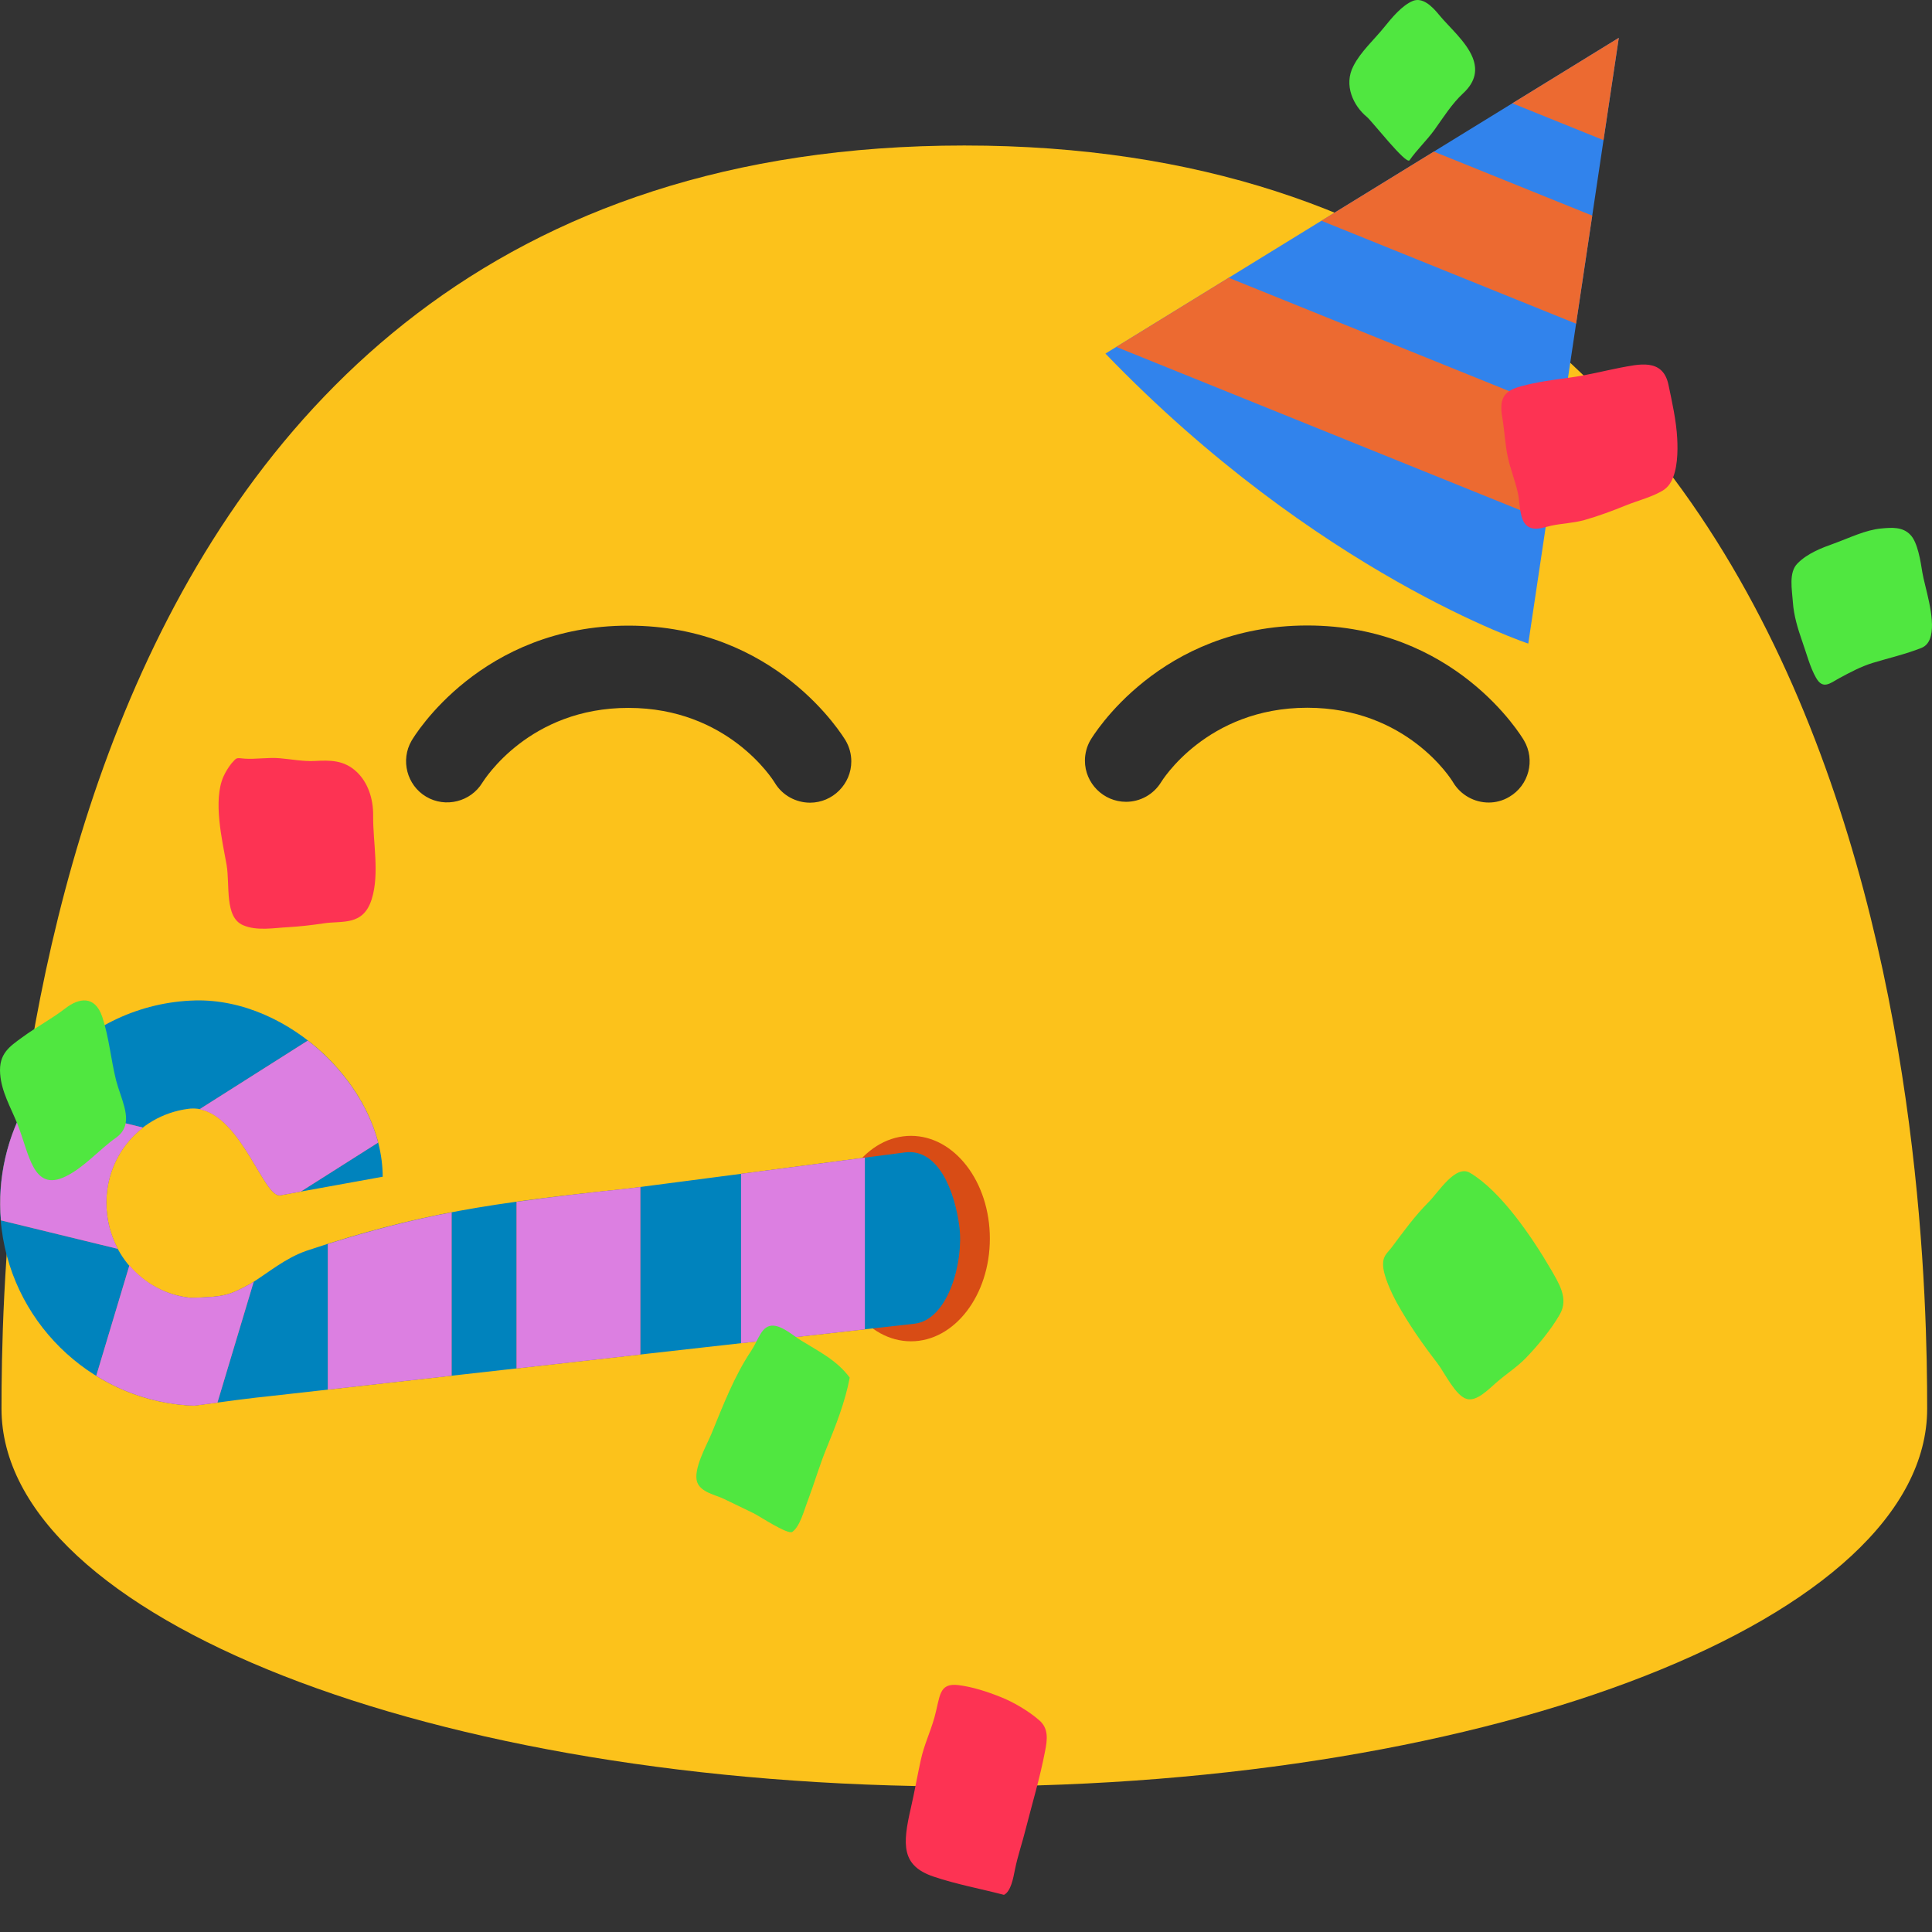
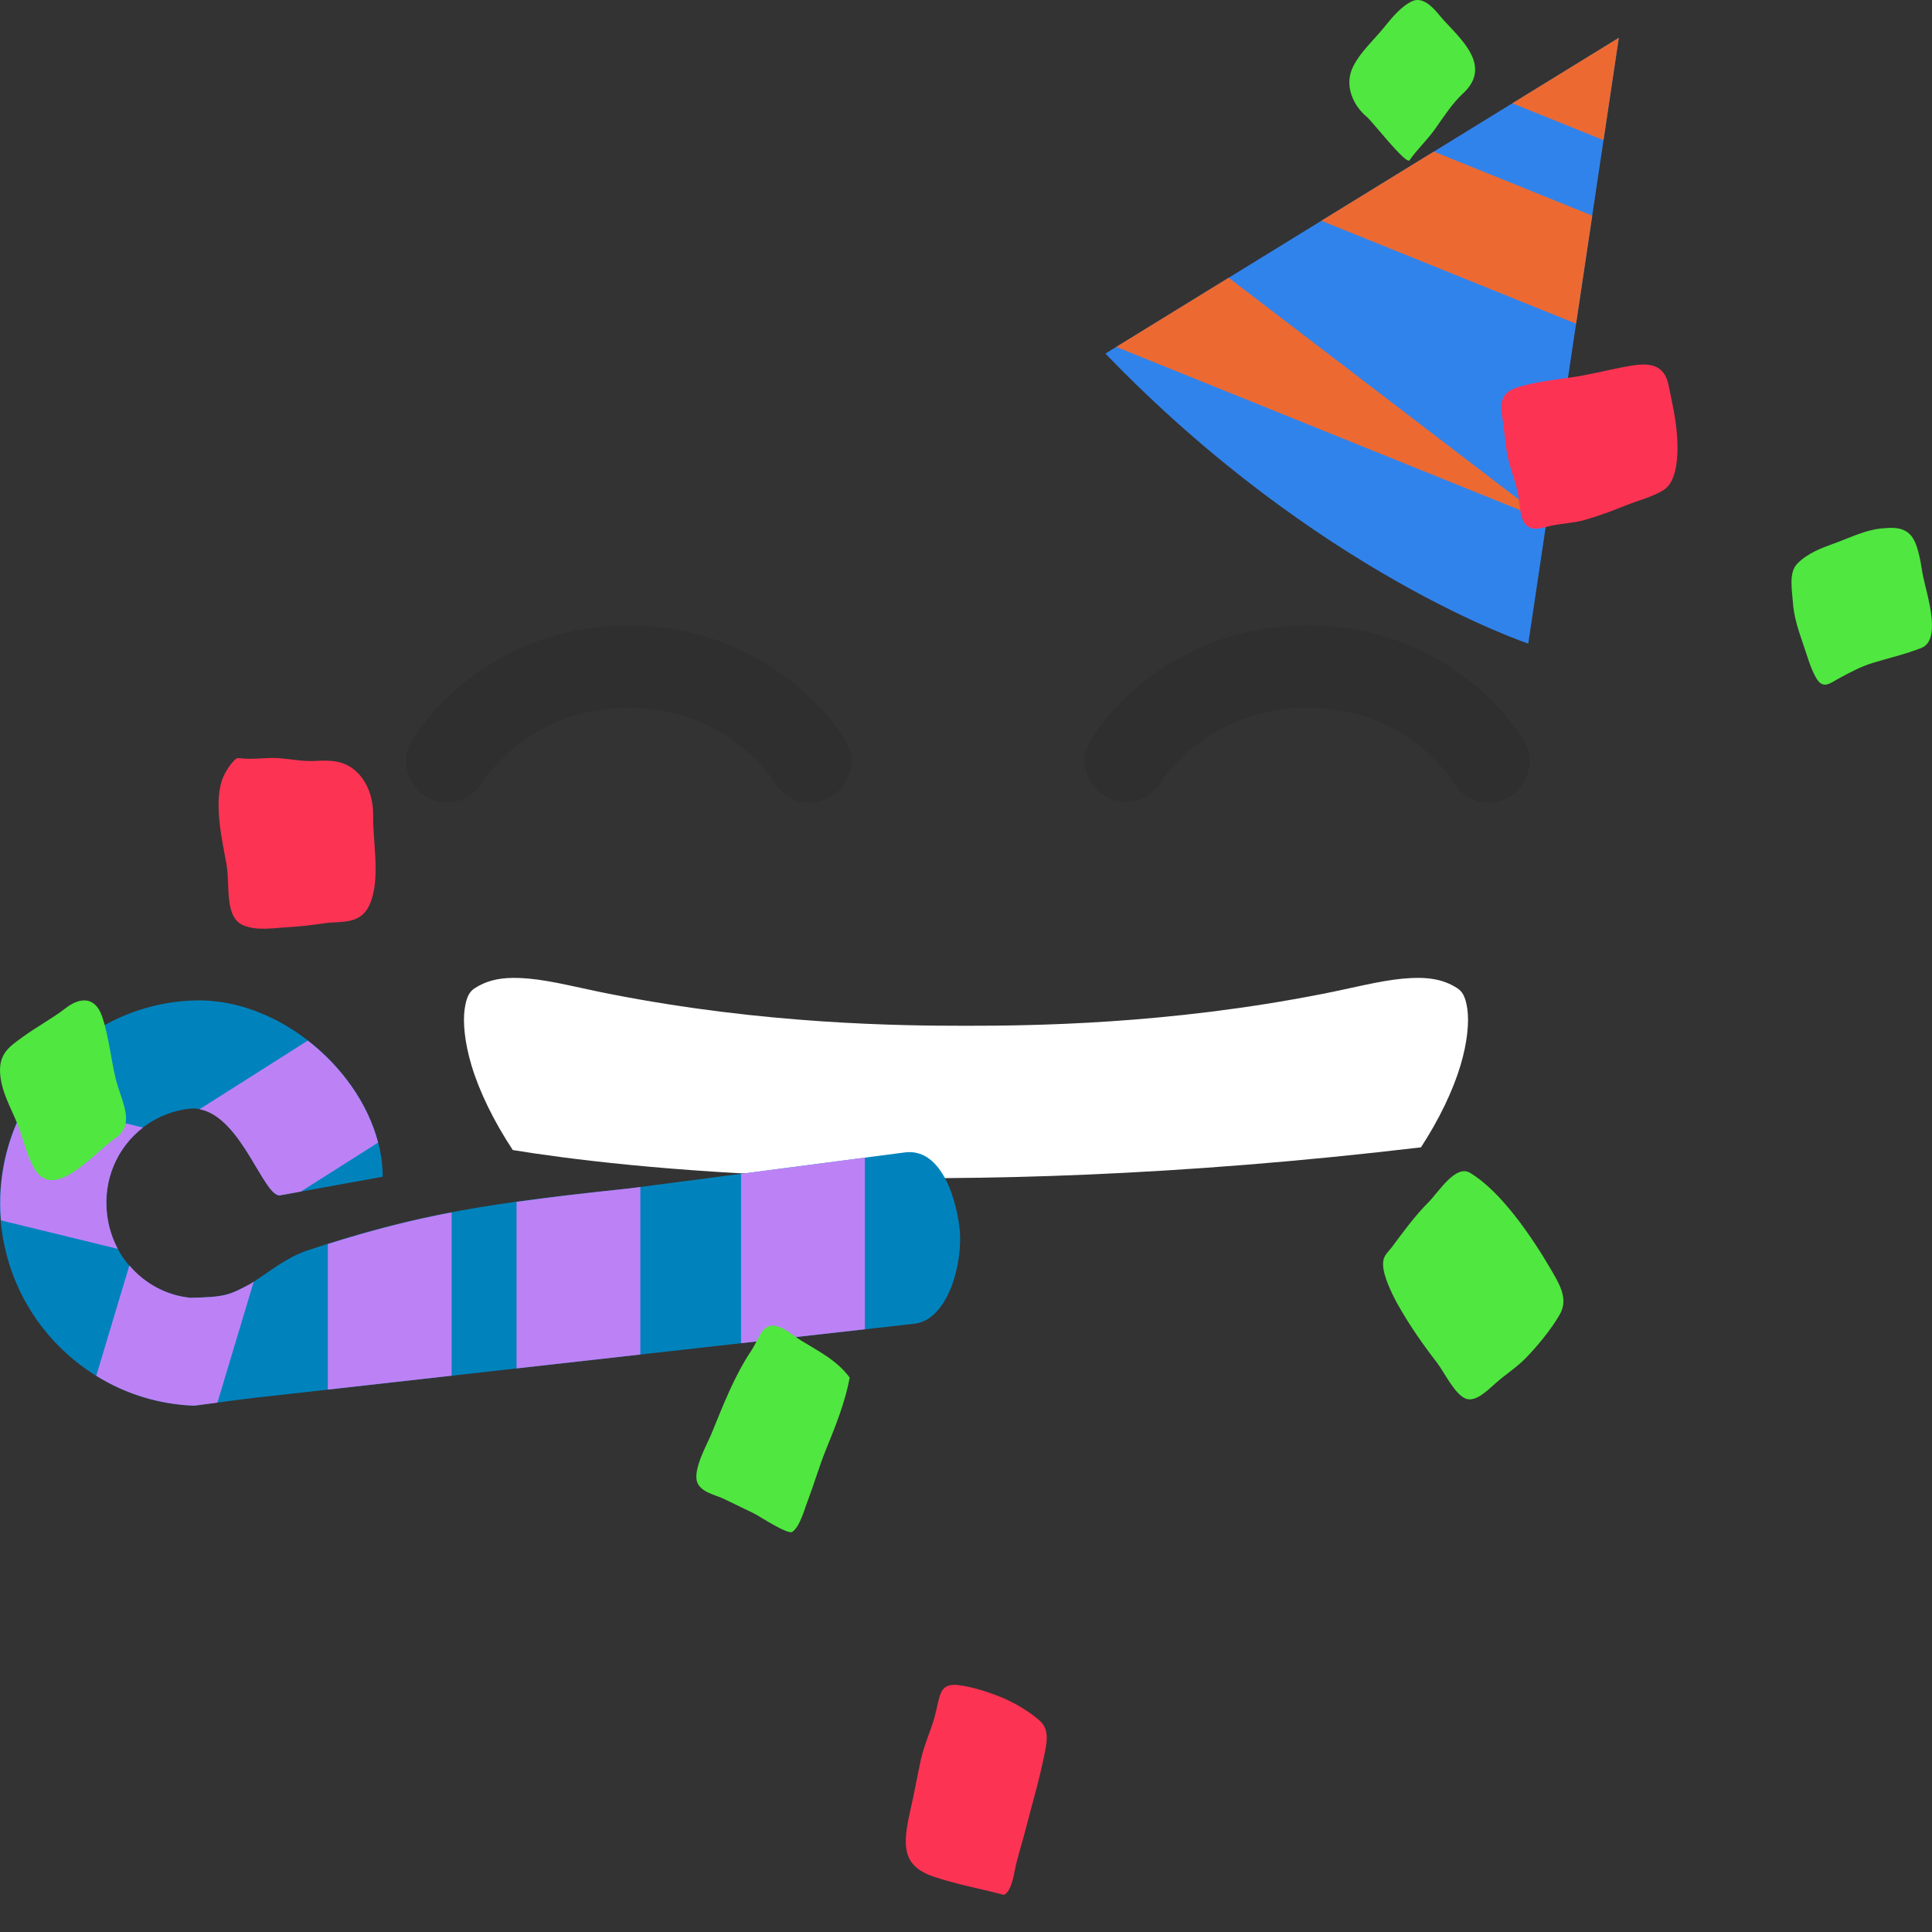
<svg xmlns="http://www.w3.org/2000/svg" width="100%" height="100%" viewBox="0 0 128 128" version="1.1" xml:space="preserve" style="fill-rule:evenodd;clip-rule:evenodd;stroke-linejoin:round;stroke-miterlimit:2;">
  <rect x="0" y="0" width="128" height="128" fill="#333333" stroke="none" />
  <path d="M33.983,64.788C32.983,64.798 32.189,64.998 31.458,65.469L31.456,65.469C31.154,65.664 30.909,65.971 30.785,66.85C30.66,67.73 30.782,69.066 31.237,70.583C31.759,72.323 32.713,74.287 33.975,76.194C40.853,77.316 61.811,79.85 94.143,76.014C95.346,74.164 96.258,72.269 96.763,70.583C97.217,69.066 97.339,67.728 97.215,66.848C97.091,65.968 96.845,65.663 96.546,65.469C95.572,64.841 94.485,64.695 92.944,64.837C91.403,64.978 89.565,65.467 87.625,65.848L87.627,65.846C77.305,67.882 68.27,67.96 64.002,67.96C59.734,67.96 50.702,67.882 40.379,65.846L40.379,65.848C38.439,65.466 36.601,64.978 35.059,64.837C34.701,64.802 34.342,64.785 33.983,64.787L33.983,64.788Z" style="fill:white;fill-rule:nonzero;" />
-   <path d="M63.89,9.64C1.58,9.64 0.1,79.5 0.1,93.33C0.1,107.16 28.66,118.36 63.89,118.36C99.13,118.36 127.68,107.15 127.68,93.33C127.68,79.5 126.21,9.64 63.89,9.64Z" style="fill:rgb(252,194,27);fill-rule:nonzero;" />
  <path d="M31.96,51.85C31.188,53.124 29.509,53.542 28.23,52.78C26.954,52.022 26.522,50.352 27.27,49.07C27.45,48.76 31.87,41.45 41.64,41.45C51.42,41.45 55.84,48.76 56.03,49.07C56.273,49.488 56.401,49.962 56.401,50.445C56.401,51.944 55.169,53.178 53.67,53.18C52.75,53.18 51.84,52.71 51.33,51.86C51.2,51.64 48.21,46.9 41.64,46.9C35.07,46.89 32.1,51.64 31.96,51.85ZM100,52.79C99.57,53.05 99.09,53.17 98.63,53.17C97.69,53.17 96.78,52.68 96.27,51.83C96.16,51.63 93.19,46.89 86.61,46.89C79.92,46.89 76.95,51.78 76.92,51.83C76.424,52.632 75.546,53.122 74.603,53.122C73.108,53.122 71.879,51.893 71.879,50.398C71.879,49.929 72,49.468 72.23,49.06C72.41,48.75 76.83,41.44 86.61,41.44C96.38,41.44 100.79,48.75 100.97,49.06C101.73,50.36 101.29,52.03 100,52.79Z" style="fill:rgb(47,47,47);fill-rule:nonzero;" />
  <path d="M73.237,23.426L107.25,2.506L101.252,42.639C101.252,42.639 87.293,38.02 73.237,23.426Z" style="fill:rgb(49,131,236);" />
-   <path d="M81.404,18.402L73.955,22.984L102.467,34.506L103.537,27.348L81.404,18.402ZM94.994,10.045L87.544,14.625L104.42,21.445L105.49,14.285L94.994,10.045ZM107.25,2.506L100.197,6.844L106.237,9.285L107.25,2.505L107.25,2.506Z" style="fill:rgb(236,106,49);fill-rule:nonzero;" />
+   <path d="M81.404,18.402L73.955,22.984L102.467,34.506L81.404,18.402ZM94.994,10.045L87.544,14.625L104.42,21.445L105.49,14.285L94.994,10.045ZM107.25,2.506L100.197,6.844L106.237,9.285L107.25,2.505L107.25,2.506Z" style="fill:rgb(236,106,49);fill-rule:nonzero;" />
  <path d="M68.865,113.984C68.174,113.368 67.091,112.741 66.294,112.431C65.403,112.074 64.428,111.758 63.495,111.642C62.181,111.488 62.299,112.375 61.907,113.795C61.629,114.774 61.227,115.595 61.007,116.596C60.774,117.65 60.59,118.722 60.35,119.771C59.778,122.23 59.725,123.604 61.835,124.325C63.358,124.842 64.965,125.133 66.515,125.539C66.975,125.314 67.132,124.423 67.239,123.884C67.43,122.934 67.738,122.066 67.966,121.138C68.393,119.472 68.903,117.765 69.228,116.071C69.408,115.218 69.462,114.507 68.865,113.984ZM21.425,61.177C22.664,60.983 24.06,61.375 24.626,59.575C25.158,57.882 24.705,55.808 24.722,54.039C24.736,52.896 24.362,51.826 23.627,51.135C22.79,50.347 21.86,50.361 20.847,50.417C20.086,50.455 19.292,50.298 18.535,50.235C17.752,50.166 16.965,50.315 16.185,50.261C15.64,50.212 15.708,50.161 15.341,50.573C15.127,50.842 14.947,51.136 14.804,51.449C14.103,53.048 14.713,55.638 15.013,57.302C15.243,58.632 14.859,60.767 16.104,61.297C17.025,61.696 18.164,61.473 19.116,61.427C19.889,61.378 20.659,61.294 21.425,61.177Z" style="fill:rgb(253,51,83);fill-rule:nonzero;" />
  <path d="M90.554,7.742C90.88,8.003 93.154,10.93 93.384,10.62C93.887,9.898 94.521,9.316 95.043,8.593C95.64,7.755 96.204,6.861 96.933,6.186C97.813,5.373 97.867,4.57 97.565,3.811C97.135,2.741 95.978,1.765 95.345,0.986C94.849,0.376 94.233,-0.194 93.6,0.063C92.883,0.363 92.21,1.177 91.693,1.82C91.043,2.625 90.153,3.42 89.671,4.365C88.997,5.645 89.678,7.022 90.554,7.742ZM94.637,79.654C93.708,80.588 92.982,81.602 92.192,82.657C91.909,83.027 91.622,83.198 91.632,83.774C91.633,84.508 92.202,85.676 92.528,86.286C93.348,87.762 94.237,89.026 95.216,90.298C95.737,90.983 96.426,92.481 97.189,92.689C97.836,92.859 98.607,92.059 99.09,91.639C99.728,91.07 100.464,90.609 101.06,90.003C101.823,89.222 102.768,88.088 103.336,87.092C103.654,86.545 103.629,86.006 103.453,85.49C103.297,85.02 103.019,84.568 102.772,84.135C101.487,81.928 99.429,78.913 97.395,77.705C96.433,77.13 95.325,78.965 94.637,79.654Z" style="fill:rgb(80,231,64);fill-rule:nonzero;" />
  <path d="M104.008,25.016C102.89,25.169 101.876,25.294 100.754,25.596C99.668,25.898 99.29,26.36 99.539,27.713C99.683,28.559 99.711,29.437 99.896,30.274C100.063,31.064 100.374,31.828 100.556,32.627C100.69,33.199 100.668,34.151 100.983,34.627C101.429,35.288 102.187,34.957 102.767,34.83C103.49,34.675 104.213,34.66 104.956,34.459C105.894,34.194 106.818,33.849 107.745,33.473C108.503,33.165 109.584,32.896 110.263,32.434C110.446,32.301 110.597,32.129 110.705,31.93C111.148,31.147 111.167,29.902 111.12,29.047C111.06,27.881 110.777,26.612 110.536,25.473C110.153,23.687 108.499,24.158 107.361,24.358C106.254,24.576 105.146,24.863 104.008,25.016Z" style="fill:rgb(253,51,83);fill-rule:nonzero;" />
  <path d="M121.514,36.006C120.719,36.29 119.75,36.653 119.086,37.332C118.493,37.929 118.726,39.063 118.781,39.876C118.841,40.787 119.114,41.666 119.405,42.499C119.678,43.262 119.92,44.215 120.317,44.904C120.767,45.696 121.227,45.284 121.827,44.948C122.555,44.552 123.301,44.156 124.077,43.918C125.133,43.598 126.278,43.333 127.292,42.929C127.639,42.796 127.836,42.499 127.927,42.115C128.228,40.918 127.507,38.829 127.36,37.922C127.249,37.202 127.05,35.938 126.58,35.448C126.058,34.878 125.301,34.954 124.646,35.012C123.588,35.109 122.555,35.629 121.514,36.006Z" style="fill:rgb(80,231,64);fill-rule:nonzero;" />
  <g transform="matrix(1.294,0,0,1,-19.016,0)">
-     <ellipse cx="61.337" cy="82.059" rx="4.039" ry="6.806" style="fill:rgb(216,76,21);" />
-   </g>
+     </g>
  <path d="M12.92,66.283C12.479,66.293 12.03,66.328 11.578,66.387C4.348,67.332 -0.824,74.113 0.108,81.432C0.95,88.032 6.488,92.923 12.87,93.129C17.834,92.456 17.116,92.596 17.976,92.486L60.583,87.7C62.84,87.446 63.854,83.564 63.563,81.284C63.273,79.004 62.202,76.057 59.95,76.351L41.704,78.734C32.579,79.695 27.736,80.386 20.278,82.876C18.89,83.369 17.856,84.262 16.606,85.05C15.202,85.8 14.95,85.933 12.616,85.981C9.793,85.695 7.482,83.509 7.101,80.518C6.655,77.023 9.027,73.912 12.48,73.461C15.763,73.033 17.407,79.401 18.573,79.191L25.355,77.962C25.343,72.104 19.196,66.127 12.921,66.282L12.92,66.283Z" style="fill:rgb(0,131,189);fill-rule:nonzero;" />
  <g>
-     <path d="M57.298,76.698L49.097,77.77L49.097,88.99L57.298,88.069L57.298,76.698ZM42.424,78.641L41.704,78.734C38.854,79.034 36.447,79.314 34.223,79.624L34.223,90.661L42.424,89.741L42.424,78.641ZM29.921,80.323C27.243,80.833 24.649,81.493 21.721,82.419L21.721,92.064L29.921,91.144L29.921,80.323ZM8.572,83.836L6.377,91.15C8.33,92.367 10.57,93.05 12.87,93.13C13.801,93.003 13.826,93.005 14.405,92.929L16.811,84.913C16.741,84.959 16.677,85.005 16.605,85.05C15.201,85.8 14.95,85.935 12.615,85.983C11.01,85.82 9.585,85.027 8.572,83.836ZM1.894,72.857C0.467,75.267 -0.172,78.063 0.064,80.853L7.808,82.74C7.439,82.048 7.2,81.295 7.101,80.518C6.803,78.179 7.771,76.018 9.476,74.705L1.894,72.857ZM20.395,68.941L13.216,73.492C16.014,74 17.498,79.386 18.572,79.192L19.93,78.945L25.05,75.7C24.383,73.125 22.654,70.693 20.394,68.942L20.395,68.941Z" style="fill:rgb(255,107,34);fill-opacity:0.85;fill-rule:nonzero;" />
-   </g>
+     </g>
  <g>
    <path d="M57.298,76.698L49.097,77.77L49.097,88.99L57.298,88.069L57.298,76.698ZM42.424,78.641L41.704,78.734C38.854,79.034 36.447,79.314 34.223,79.624L34.223,90.661L42.424,89.741L42.424,78.641ZM29.921,80.323C27.243,80.833 24.649,81.493 21.721,82.419L21.721,92.064L29.921,91.144L29.921,80.323ZM8.572,83.836L6.377,91.15C8.33,92.367 10.57,93.05 12.87,93.13C13.801,93.003 13.826,93.005 14.405,92.929L16.811,84.913C16.741,84.959 16.677,85.005 16.605,85.05C15.201,85.8 14.95,85.935 12.615,85.983C11.01,85.82 9.585,85.027 8.572,83.836ZM1.894,72.857C0.467,75.267 -0.172,78.063 0.064,80.853L7.808,82.74C7.439,82.048 7.2,81.295 7.101,80.518C6.803,78.179 7.771,76.018 9.476,74.705L1.894,72.857ZM20.395,68.941L13.216,73.492C16.014,74 17.498,79.386 18.572,79.192L19.93,78.945L25.05,75.7C24.383,73.125 22.654,70.693 20.394,68.942L20.395,68.941Z" style="fill:rgb(221,130,255);fill-opacity:0.85;fill-rule:nonzero;" />
  </g>
  <path d="M7.7,75.366C7.9,75.223 8.051,75.061 8.15,74.889C8.694,73.995 7.998,72.747 7.692,71.58C7.346,70.19 7.222,68.717 6.775,67.368C6.278,65.907 5.205,66.134 4.352,66.79C3.427,67.506 2.42,68.031 1.477,68.723C0.632,69.337 -0.089,69.808 0.009,71.137C0.099,72.345 0.71,73.365 1.136,74.421C1.936,76.385 2.151,79.02 4.356,77.938C5.593,77.335 6.561,76.168 7.7,75.366ZM51.253,87.829C50.455,87.774 50.268,88.739 49.773,89.489C48.66,91.147 47.92,93.072 47.135,94.991C46.843,95.705 45.885,97.378 46.195,98.211C46.45,98.881 47.428,99.047 47.94,99.296L49.94,100.262C50.256,100.412 52.199,101.702 52.493,101.49C53.006,101.135 53.28,100.026 53.523,99.41C53.952,98.269 54.291,97.095 54.757,95.954C55.36,94.48 55.997,92.876 56.296,91.27C55.426,90.1 54.249,89.542 53.069,88.808C52.52,88.466 51.874,87.878 51.253,87.828L51.253,87.829Z" style="fill:rgb(80,231,64);fill-rule:nonzero;" />
</svg>